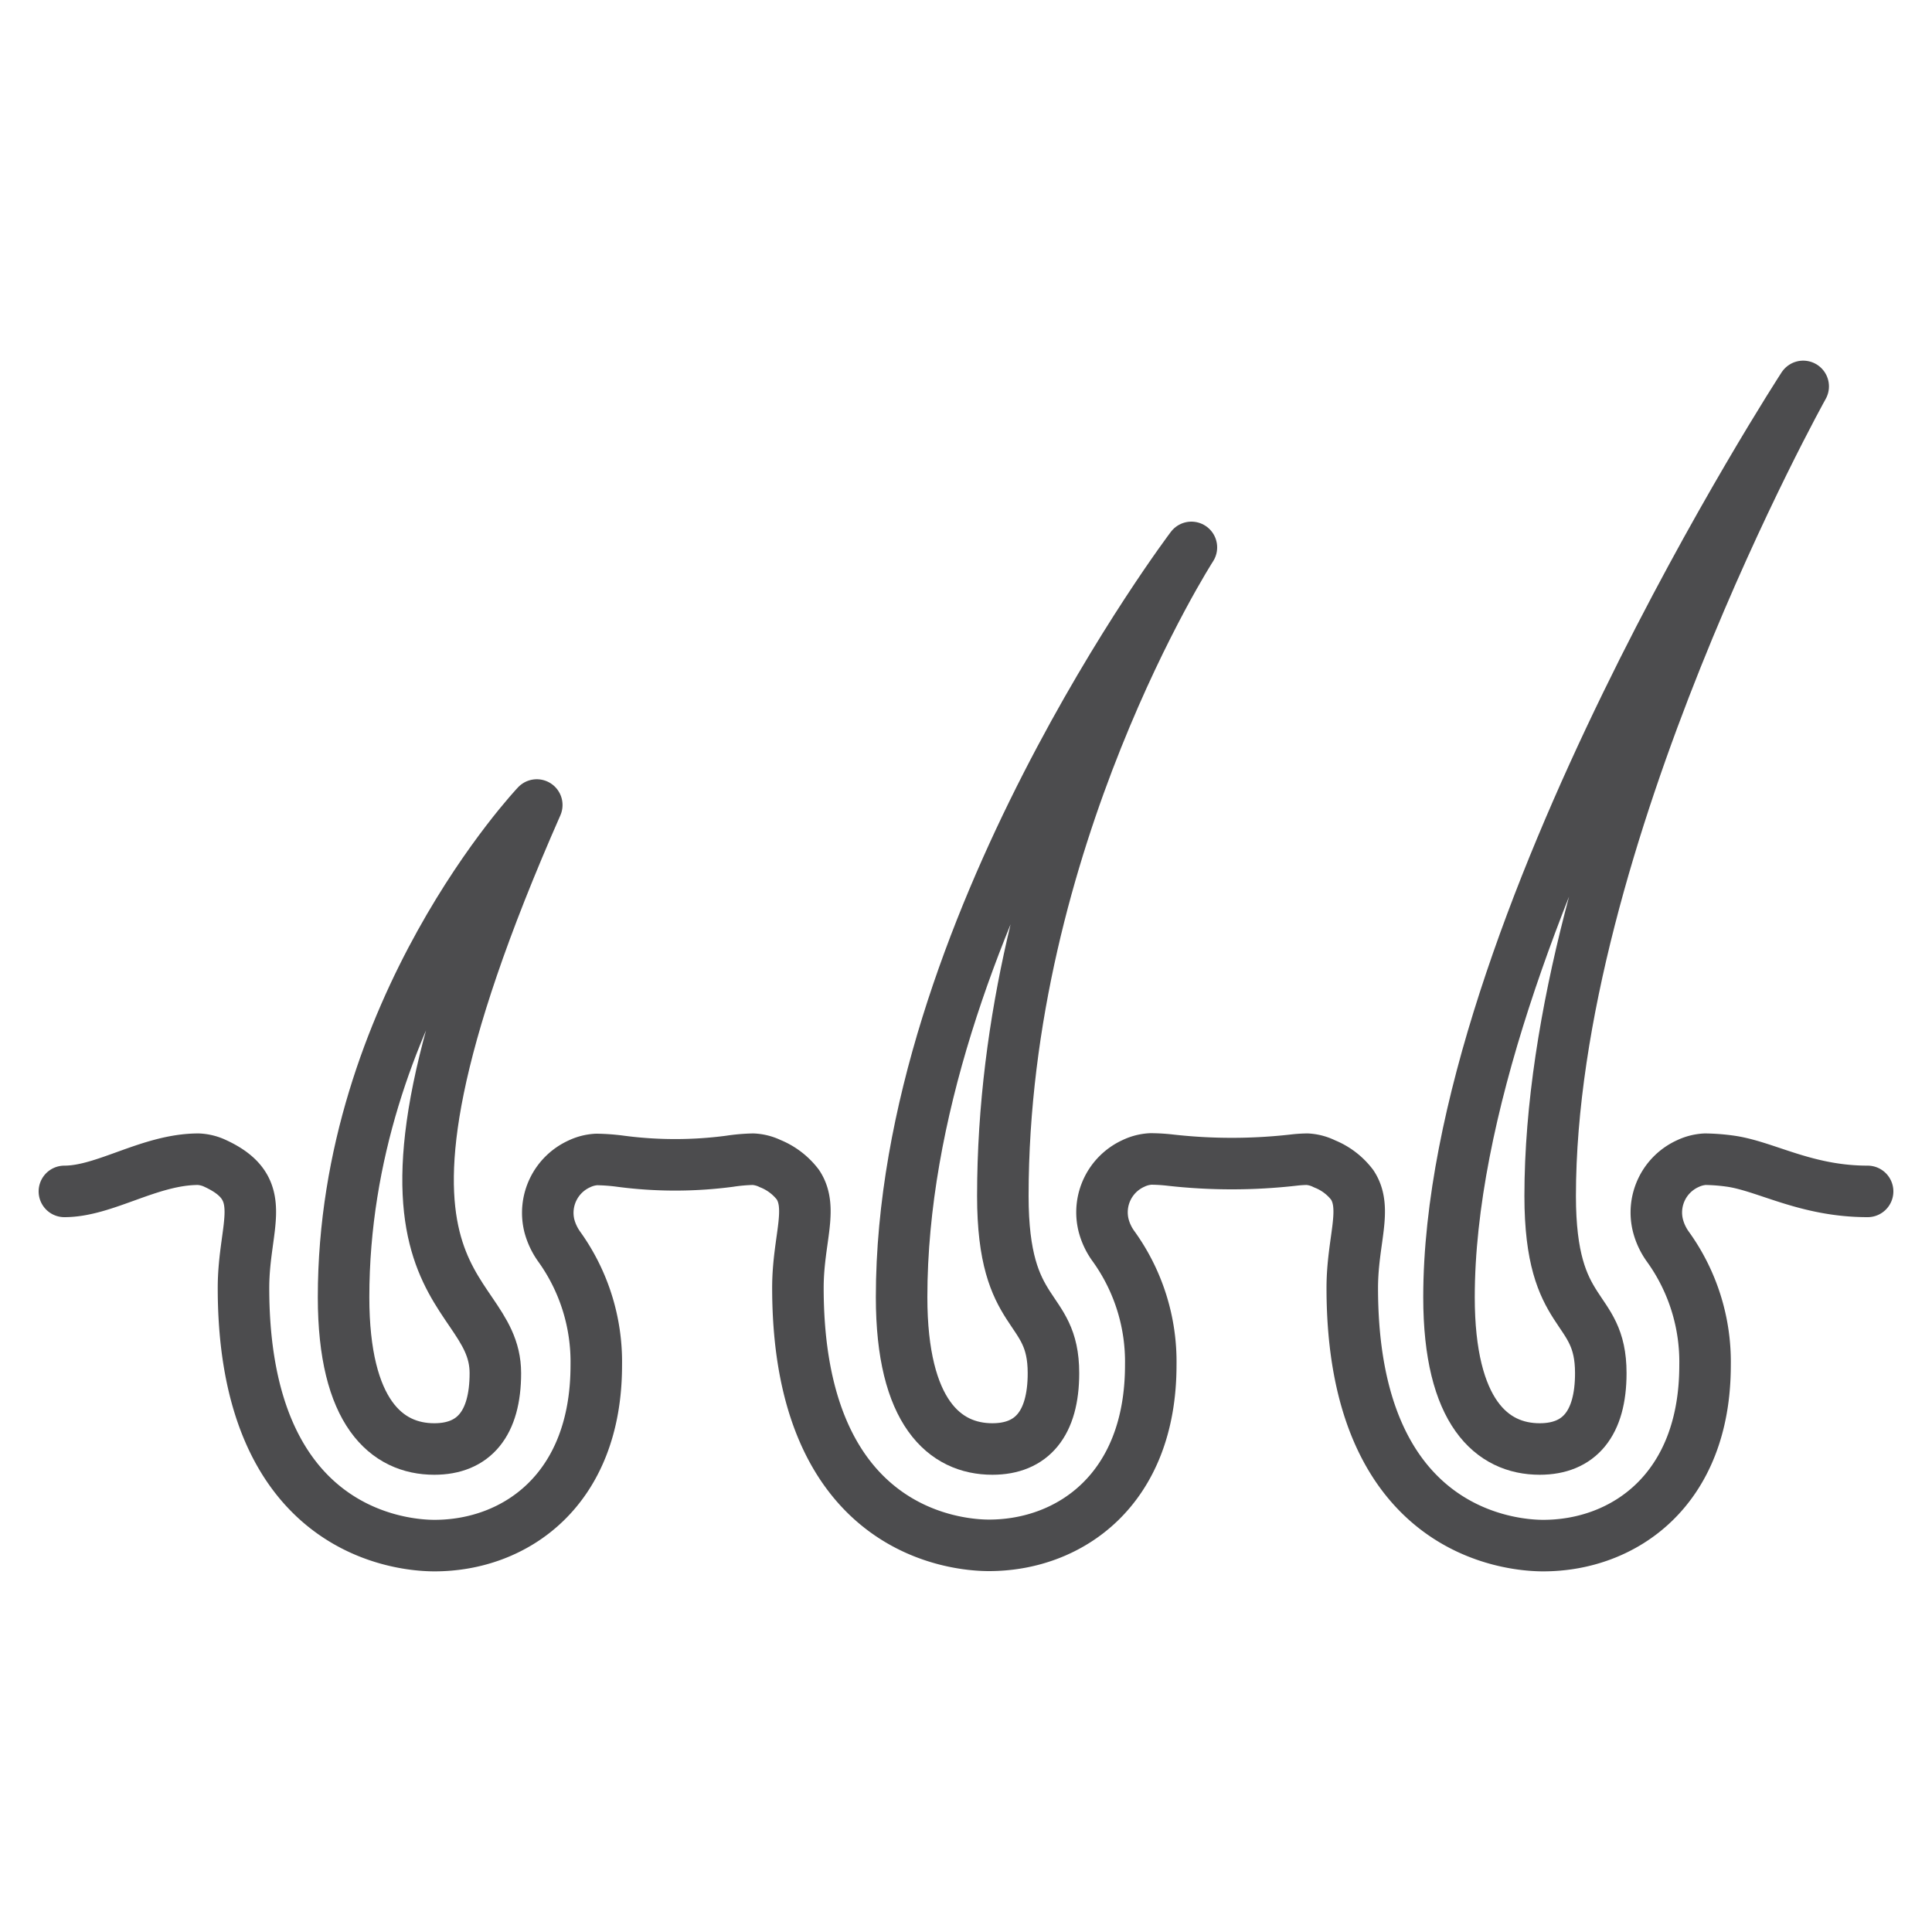
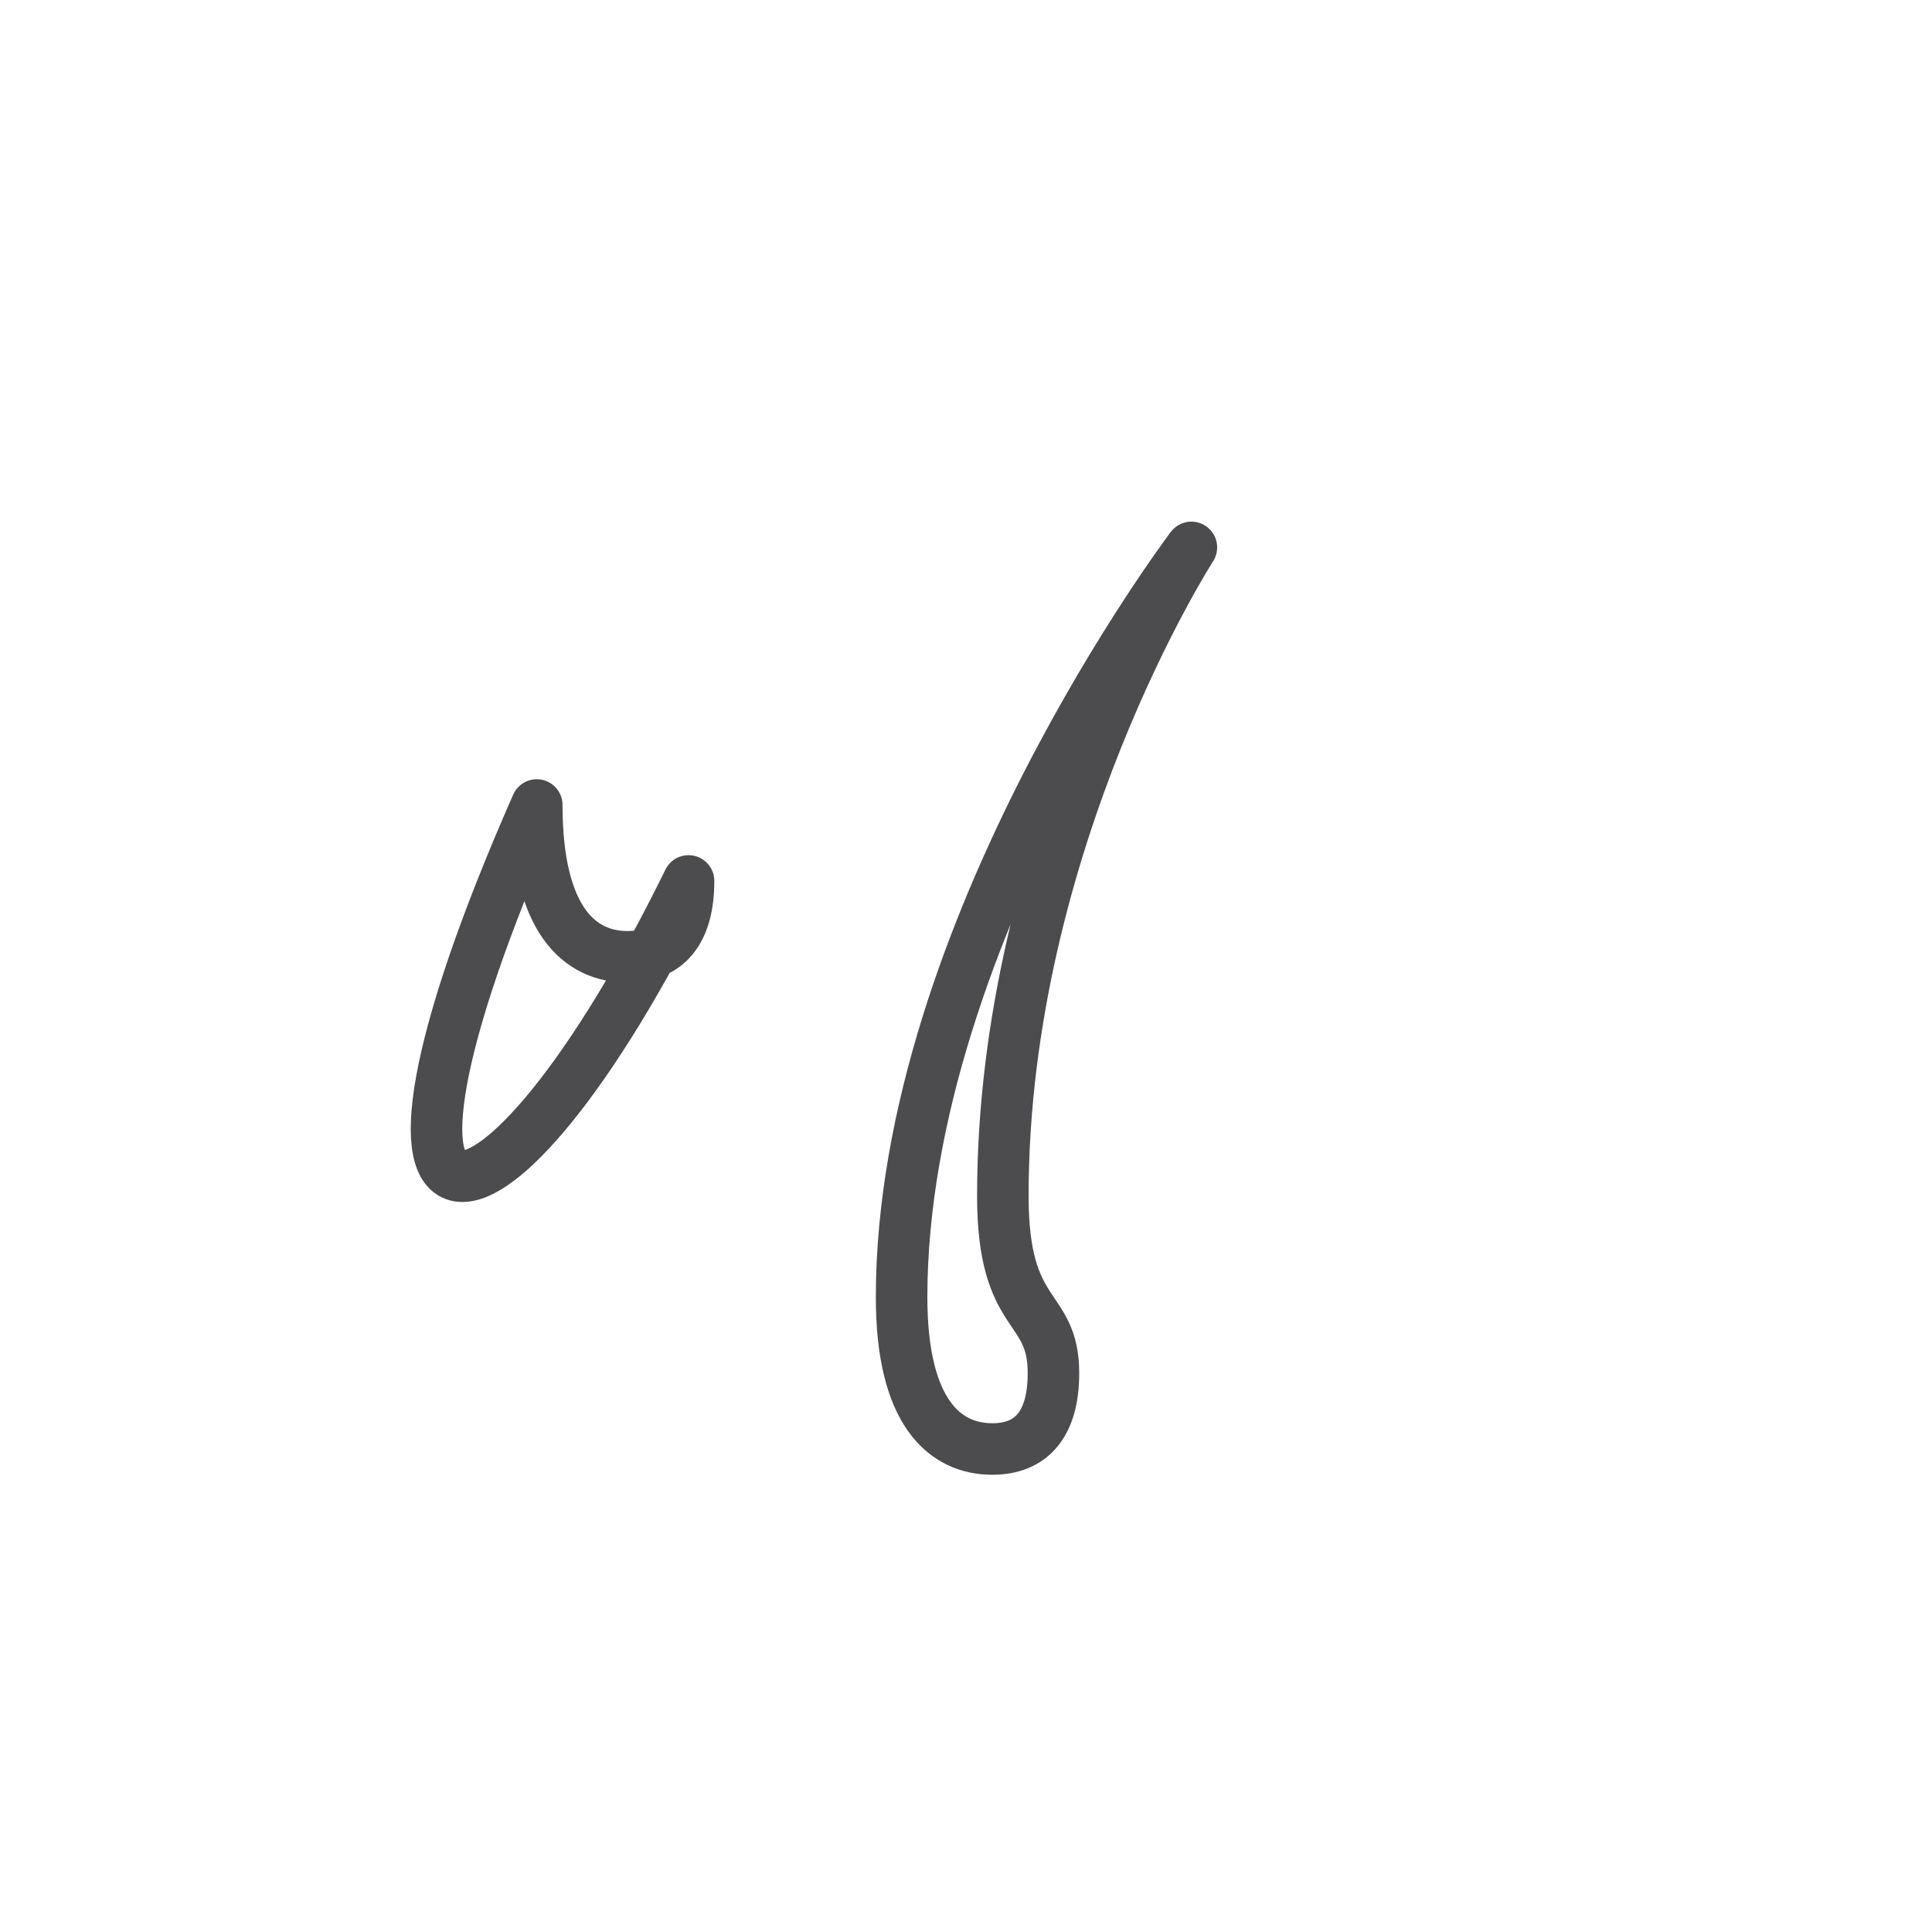
<svg xmlns="http://www.w3.org/2000/svg" id="Layer_1" data-name="Layer 1" viewBox="0 0 300 300">
  <defs>
    <style>.cls-1{fill:none;stroke:#4c4c4e;stroke-linecap:round;stroke-linejoin:round;stroke-width:8px;}</style>
  </defs>
  <title>Artboard 1</title>
-   <path class="cls-1" d="M83.35,125s-30,31.67-30,76.43c0,17.92,6.71,23.57,14.08,23.57,6.14,0,9.49-3.93,9.49-11.78C76.92,198,49.58,201.67,83.35,125Z" />
+   <path class="cls-1" d="M83.35,125c0,17.92,6.71,23.57,14.08,23.57,6.14,0,9.49-3.93,9.49-11.78C76.92,198,49.58,201.67,83.35,125Z" />
  <path class="cls-1" d="M185,85s-45,59.46-45,116.43c0,17.92,6.72,23.57,14.09,23.57,6.13,0,9.49-3.93,9.49-11.78,0-11-7.86-8-7.86-27.5C155.72,130.47,185,85,185,85Z" />
-   <path class="cls-1" d="M280,60s-55,84.46-55,141.43c0,17.92,6.71,23.57,14.08,23.57,6.14,0,9.49-3.93,9.49-11.78,0-11-7.86-8-7.86-27.5C240.71,130.47,280,60,280,60" />
-   <path class="cls-1" d="M290,185c-9.69,0-15.92-4-21.48-4.72a30.71,30.71,0,0,0-3.75-.28,7.11,7.11,0,0,0-2.67.68,8.33,8.33,0,0,0-4.65,9.64A9.82,9.82,0,0,0,259,193.6a30.59,30.59,0,0,1,5.76,18.4c0,19.36-12.61,28-25.13,28-4.92,0-29.65-1.92-29.65-40,0-7.4,2.42-12.32,0-16a10.09,10.09,0,0,0-4.31-3.28A6.89,6.89,0,0,0,203,180a19.42,19.42,0,0,0-2.14.14,85.34,85.34,0,0,1-19.17,0,27.86,27.86,0,0,0-3-.18,7.07,7.07,0,0,0-2.66.68,8.34,8.34,0,0,0-4.66,9.64,9.63,9.63,0,0,0,1.57,3.28,30.67,30.67,0,0,1,5.75,18.4c0,19.36-12.6,28-25.12,28-4.93,0-29.67-1.92-29.67-40,0-7.4,2.43-12.32,0-16a10.22,10.22,0,0,0-4.31-3.28,6.84,6.84,0,0,0-2.66-.68,27.91,27.91,0,0,0-3.64.32,64.6,64.6,0,0,1-16.9,0,31,31,0,0,0-3.76-.28,7.07,7.07,0,0,0-2.66.68,8.35,8.35,0,0,0-4.66,9.64,10,10,0,0,0,1.57,3.28A30.67,30.67,0,0,1,92.59,212c0,19.36-12.59,28-25.12,28-4.93,0-29.66-1.92-29.66-40,0-9.84,4.27-15.32-4.34-19.32a6.89,6.89,0,0,0-2.66-.68c-7.56,0-14.51,5-20.81,5" />
</svg>